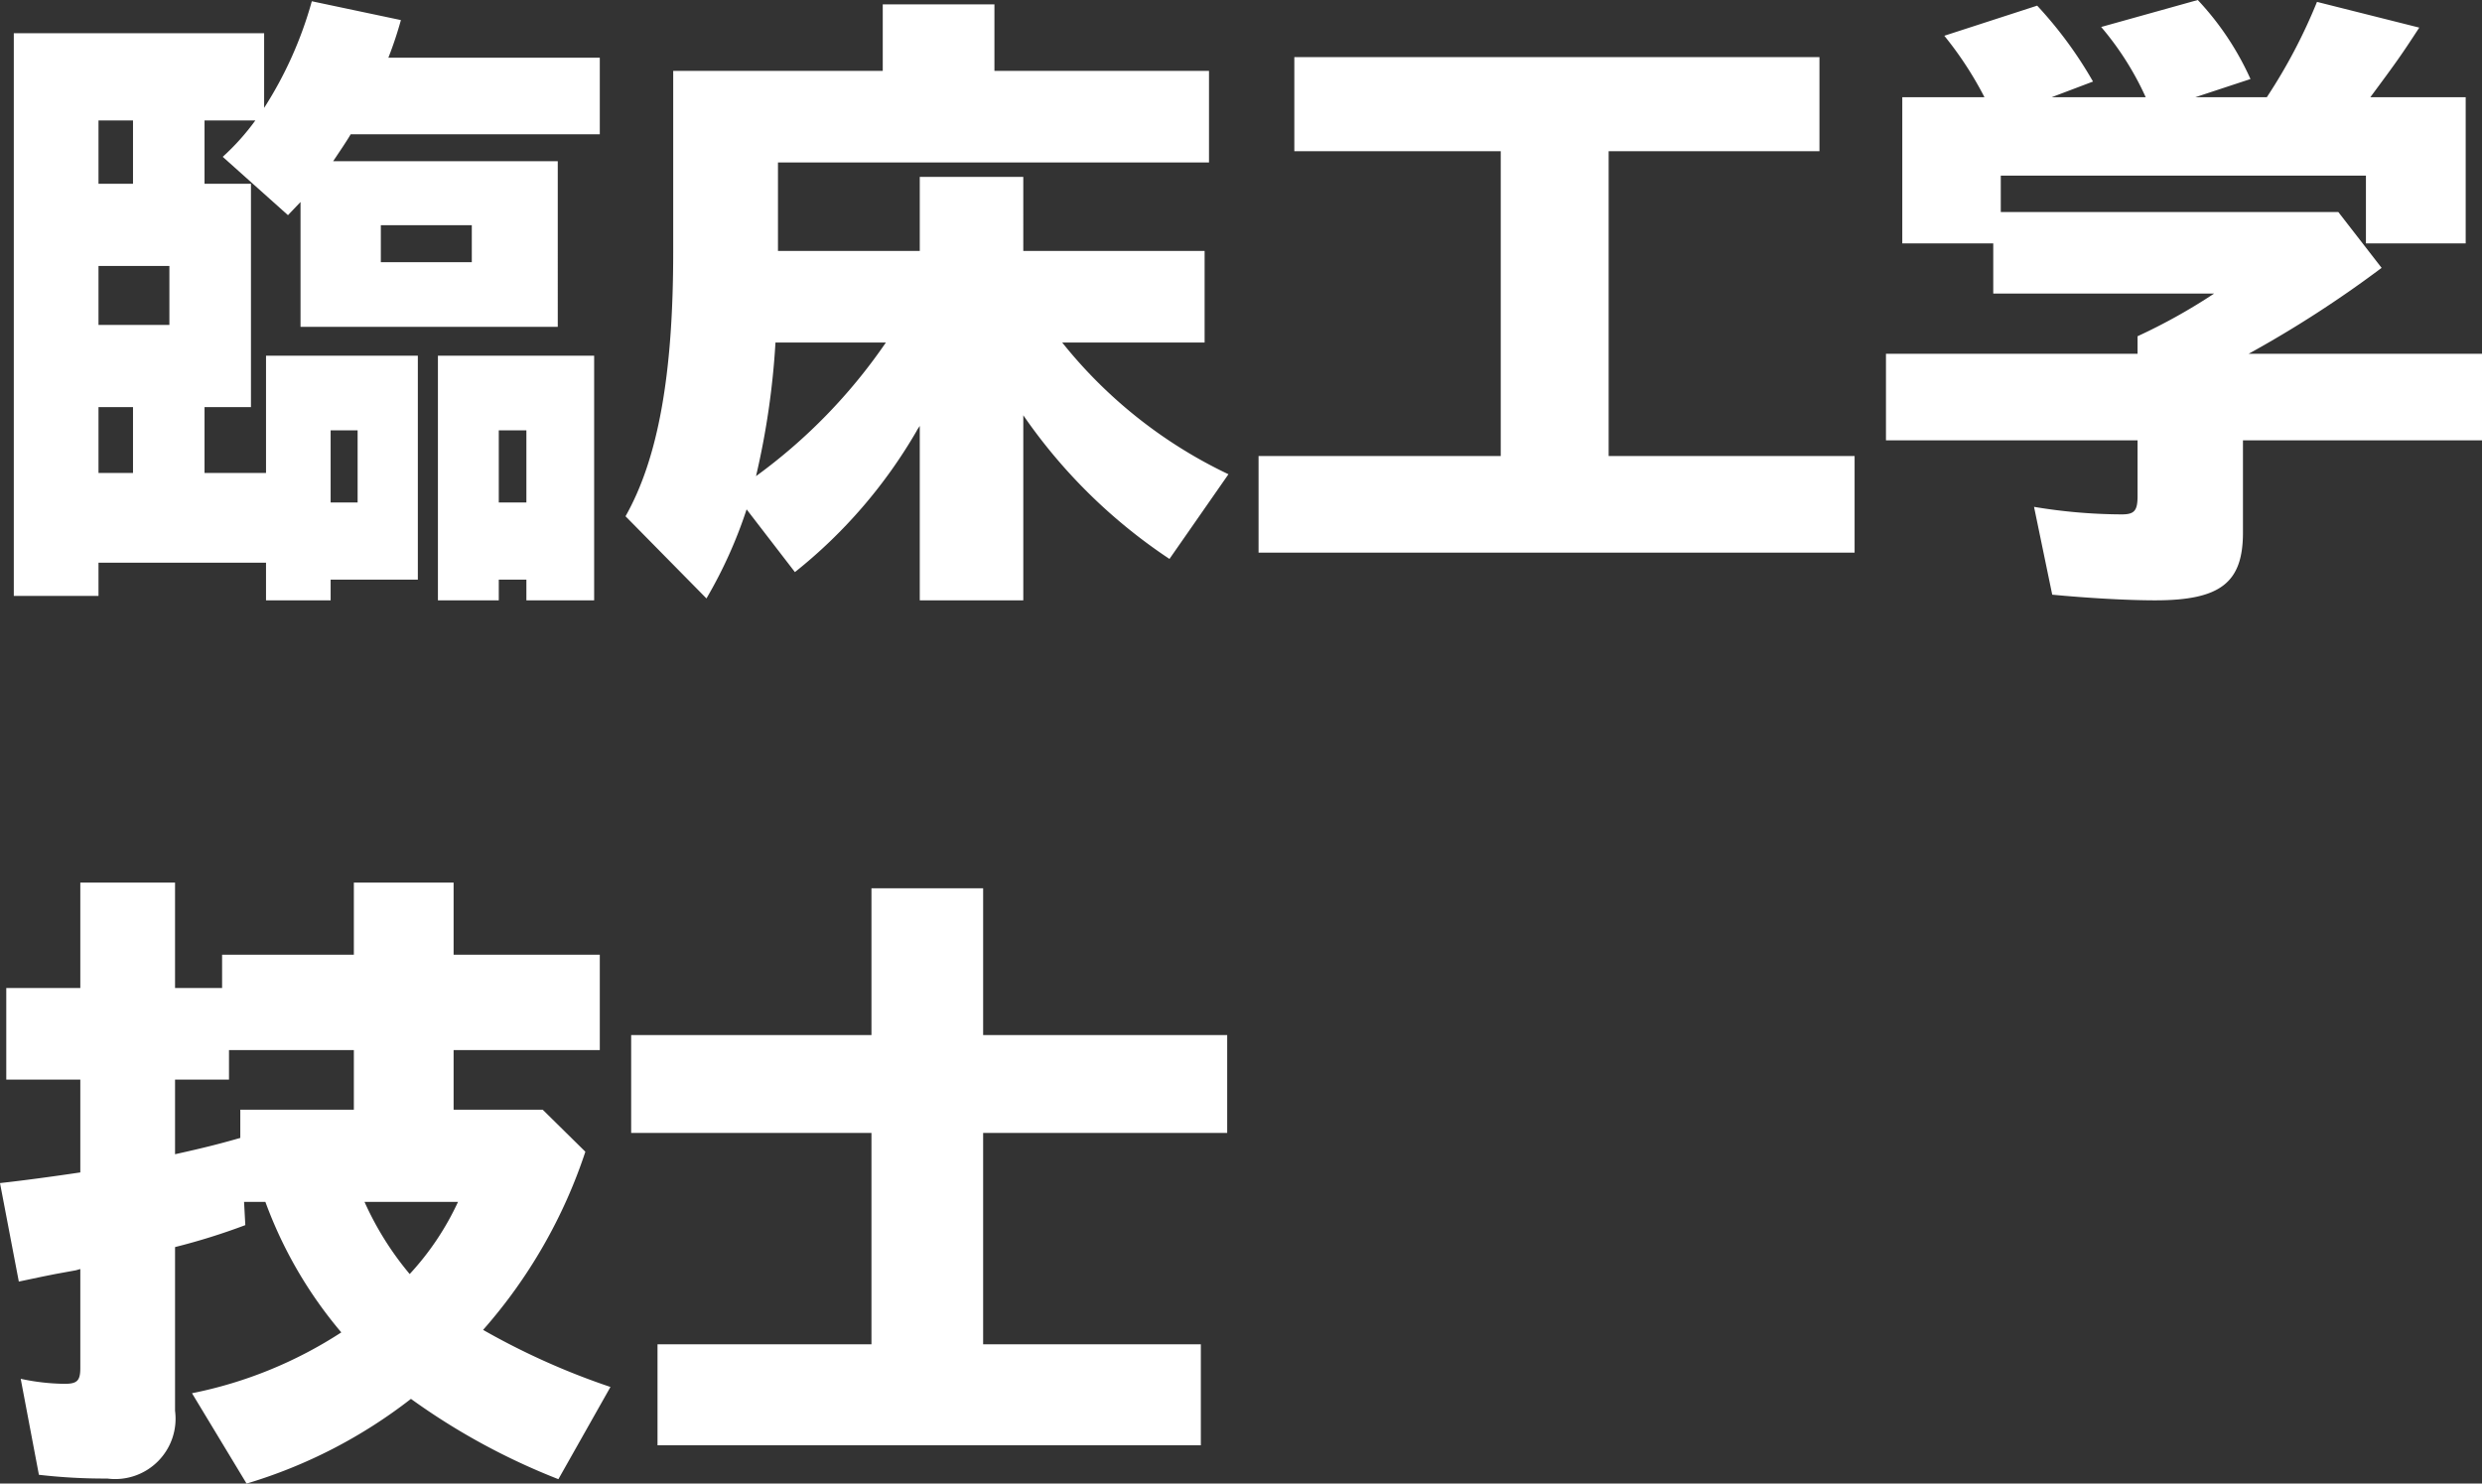
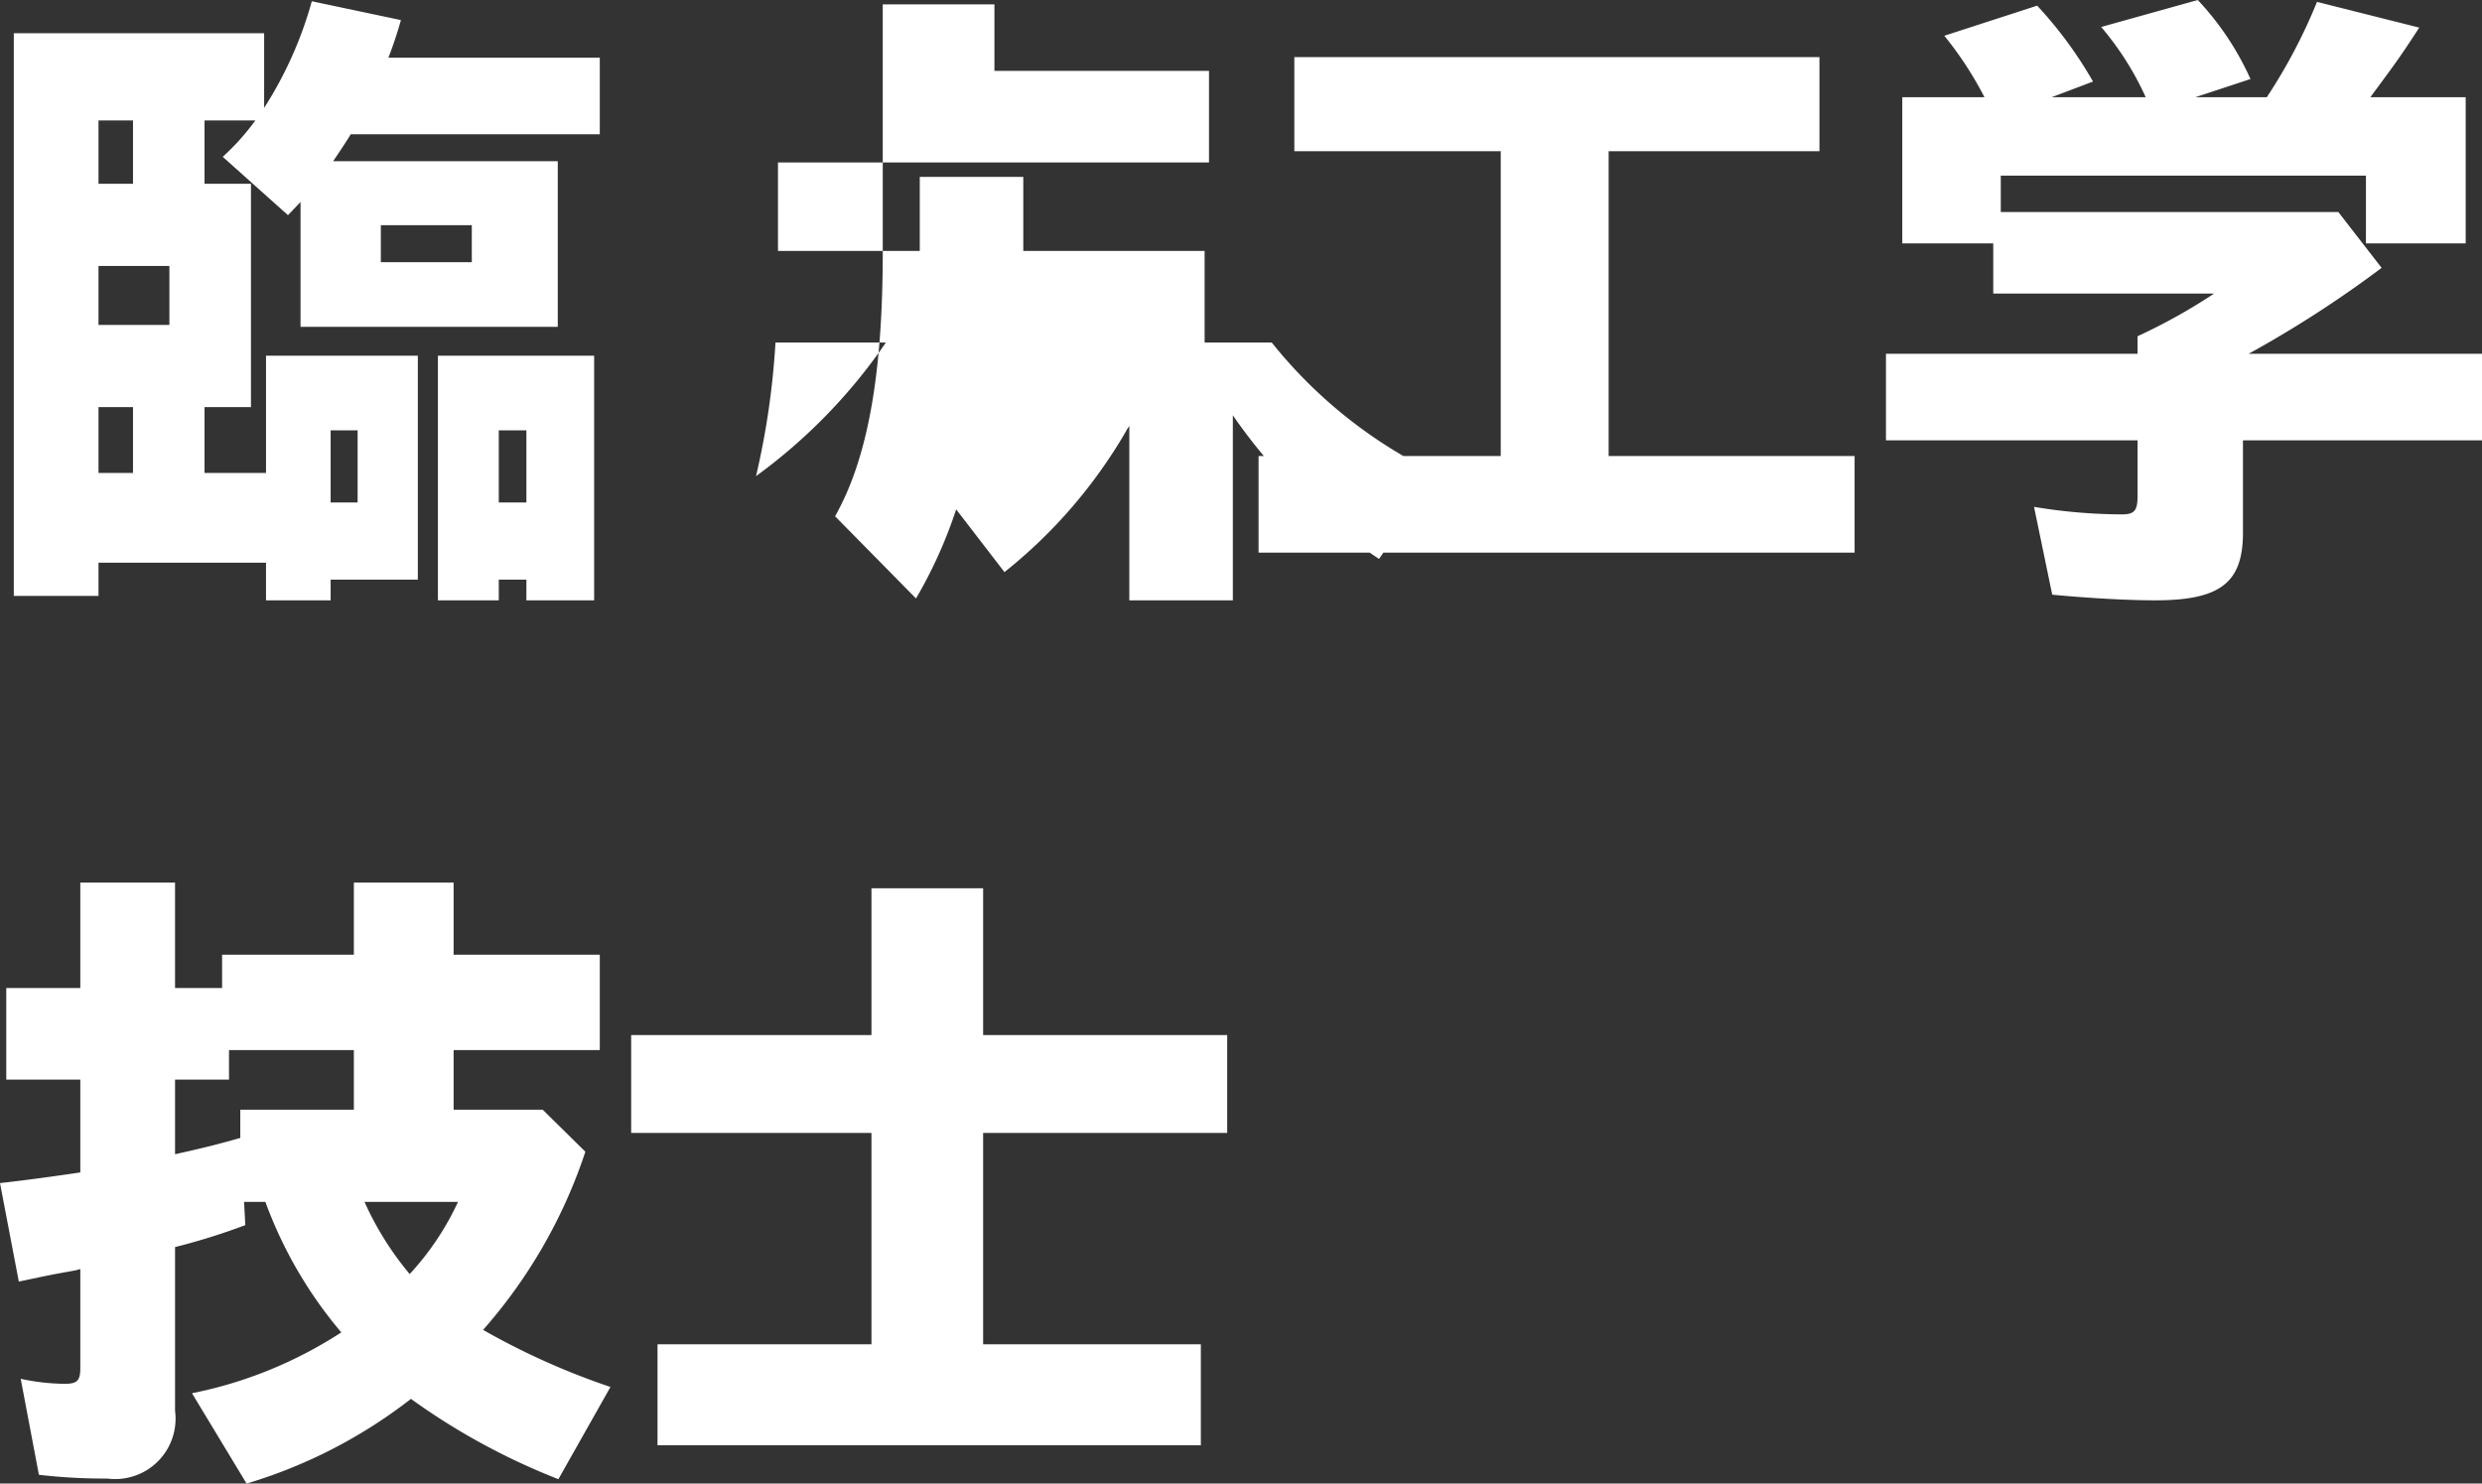
<svg xmlns="http://www.w3.org/2000/svg" width="79.12" height="47.3" viewBox="0 0 79.12 47.3">
  <rect x="0" y="0" width="79.12" height="47.3" fill="#333333" stroke="none" />
-   <path d="M17.78 5.14h-7.16c.16-.24.42-.62.56-.86h7.94V1.84h-6.74a12.035 12.035 0 00.4-1.2L9.94.04a12.439 12.439 0 01-1.52 3.4V1.06H.44V19h2.7v-1.06h5.34v1.2h2.06v-.66h2.78v-7.14H8.48v3.74H6.52v-2.1H8V5.86H6.52V3.84h1.62A7.57 7.57 0 017.1 5l2.08 1.86.4-.42v3.98h8.2zm-5.64 2.04h2.9v1.18h-2.9zM5.4 8.48v1.88H3.14V8.48zM4.24 3.84v2.02h-1.1V3.84zm0 9.14v2.1h-1.1v-2.1zm7.16.74v2.3h-.86v-2.3zm7.54-2.38h-4.98v7.8h1.94v-.66h.88v.66h2.16zm-3.04 2.38h.88v2.3h-.88zm22.5-2.8V8h-5.78V5.64h-3.3V8H24.8V5.18h13.74V2.26H31.7V.14h-3.56v2.12h-6.68v5.78c0 3.9-.48 6.58-1.52 8.42l2.58 2.62a14.634 14.634 0 001.28-2.84l1.54 2a15.989 15.989 0 003.88-4.5l.02-.04.08-.12v5.56h3.3v-5.9a17.215 17.215 0 004.66 4.58l1.88-2.7a15.02 15.02 0 01-5.3-4.2zm-10.16 0a17.446 17.446 0 01-4.14 4.26 25 25 0 00.62-4.26zm23.04-6.1H58v-3H41.26v3h6.58v9.72h-7.72v3.08h19v-3.08h-7.84zm16.86 6.46h-8.02v2.76h8.02v1.78c0 .46-.1.58-.5.58a17.271 17.271 0 01-2.8-.24l.58 2.8c1.04.1 2.34.18 3.28.18 2.08 0 2.8-.56 2.8-2.16v-2.94h7.62v-2.76h-7.44a35.881 35.881 0 004.24-2.74l-1.38-1.78H63.78V5.6h11.64v2.16h3.18V3.1h-3.04c.86-1.16 1-1.36 1.56-2.22L73.86.06a17.3 17.3 0 01-1.6 3.04h-2.28l1.76-.58A9.148 9.148 0 0070.06 0l-3.08.86A9.483 9.483 0 0168.4 3.1h-3l1.32-.5A13.077 13.077 0 0064.94.18l-2.96.96a11.323 11.323 0 011.28 1.96h-2.62v4.66h2.9v1.6h7.04a18.3 18.3 0 01-2.44 1.36zM17.3 35.38h-2.84v-1.9h4.66v-3.04h-4.66v-2.3h-3.18v2.3h-4.2v1.06h-1.5v-3.36H2.56v3.36H.2v2.92h2.36v2.96c-.94.14-1.84.26-2.56.34l.6 3.14.76-.16.4-.08.66-.12.14-.04v3.16c0 .4-.1.5-.5.5a6.993 6.993 0 01-1.4-.16l.58 3.06a18.121 18.121 0 002.18.12 1.925 1.925 0 002.16-2.16v-5.22a20.551 20.551 0 002.24-.7l-.04-.74h.68a13.712 13.712 0 002.42 4.16 13.614 13.614 0 01-4.76 1.94l1.74 2.88a15.977 15.977 0 005.24-2.7 21.3 21.3 0 004.7 2.56l1.66-2.94a23.022 23.022 0 01-4.06-1.82 16.349 16.349 0 003.26-5.68zm-2.7 2.94a8.846 8.846 0 01-1.54 2.3 9.831 9.831 0 01-1.44-2.3zm-7.3-4.84h3.98v1.9H7.66v.9c-.7.2-1.18.32-2.08.52v-2.38H7.3zM27.78 33h-7.66v3.12h7.66v6.74h-6.82v3.22h17.32v-3.22h-6.94v-6.74h7.78V33h-7.78v-4.68h-3.56z" fill="#fff" />
+   <path d="M17.78 5.14h-7.16c.16-.24.42-.62.56-.86h7.94V1.84h-6.74a12.035 12.035 0 00.4-1.2L9.94.04a12.439 12.439 0 01-1.52 3.4V1.06H.44V19h2.7v-1.06h5.34v1.2h2.06v-.66h2.78v-7.14H8.48v3.74H6.52v-2.1H8V5.86H6.52V3.84h1.62A7.57 7.57 0 017.1 5l2.08 1.86.4-.42v3.98h8.2zm-5.64 2.04h2.9v1.18h-2.9zM5.4 8.48v1.88H3.14V8.48zM4.24 3.84v2.02h-1.1V3.84zm0 9.14v2.1h-1.1v-2.1zm7.16.74v2.3h-.86v-2.3zm7.54-2.38h-4.98v7.8h1.94v-.66h.88v.66h2.16zm-3.04 2.38h.88v2.3h-.88zm22.5-2.8V8h-5.78V5.64h-3.3V8H24.8V5.18h13.74V2.26H31.7V.14h-3.56v2.12v5.78c0 3.9-.48 6.58-1.52 8.42l2.58 2.62a14.634 14.634 0 001.28-2.84l1.54 2a15.989 15.989 0 003.88-4.5l.02-.04.08-.12v5.56h3.3v-5.9a17.215 17.215 0 004.66 4.58l1.88-2.7a15.02 15.02 0 01-5.3-4.2zm-10.16 0a17.446 17.446 0 01-4.14 4.26 25 25 0 00.62-4.26zm23.04-6.1H58v-3H41.26v3h6.58v9.72h-7.72v3.08h19v-3.08h-7.84zm16.86 6.46h-8.02v2.76h8.02v1.78c0 .46-.1.58-.5.58a17.271 17.271 0 01-2.8-.24l.58 2.8c1.04.1 2.34.18 3.28.18 2.08 0 2.8-.56 2.8-2.16v-2.94h7.62v-2.76h-7.44a35.881 35.881 0 004.24-2.74l-1.38-1.78H63.78V5.6h11.64v2.16h3.18V3.1h-3.04c.86-1.16 1-1.36 1.56-2.22L73.86.06a17.3 17.3 0 01-1.6 3.04h-2.28l1.76-.58A9.148 9.148 0 0070.06 0l-3.08.86A9.483 9.483 0 0168.4 3.1h-3l1.32-.5A13.077 13.077 0 0064.94.18l-2.96.96a11.323 11.323 0 011.28 1.96h-2.62v4.66h2.9v1.6h7.04a18.3 18.3 0 01-2.44 1.36zM17.3 35.38h-2.84v-1.9h4.66v-3.04h-4.66v-2.3h-3.18v2.3h-4.2v1.06h-1.5v-3.36H2.56v3.36H.2v2.92h2.36v2.96c-.94.14-1.84.26-2.56.34l.6 3.14.76-.16.4-.08.66-.12.14-.04v3.16c0 .4-.1.5-.5.5a6.993 6.993 0 01-1.4-.16l.58 3.06a18.121 18.121 0 002.18.12 1.925 1.925 0 002.16-2.16v-5.22a20.551 20.551 0 002.24-.7l-.04-.74h.68a13.712 13.712 0 002.42 4.16 13.614 13.614 0 01-4.76 1.94l1.74 2.88a15.977 15.977 0 005.24-2.7 21.3 21.3 0 004.7 2.56l1.66-2.94a23.022 23.022 0 01-4.06-1.82 16.349 16.349 0 003.26-5.68zm-2.7 2.94a8.846 8.846 0 01-1.54 2.3 9.831 9.831 0 01-1.44-2.3zm-7.3-4.84h3.98v1.9H7.66v.9c-.7.2-1.18.32-2.08.52v-2.38H7.3zM27.78 33h-7.66v3.12h7.66v6.74h-6.82v3.22h17.32v-3.22h-6.94v-6.74h7.78V33h-7.78v-4.68h-3.56z" fill="#fff" />
</svg>